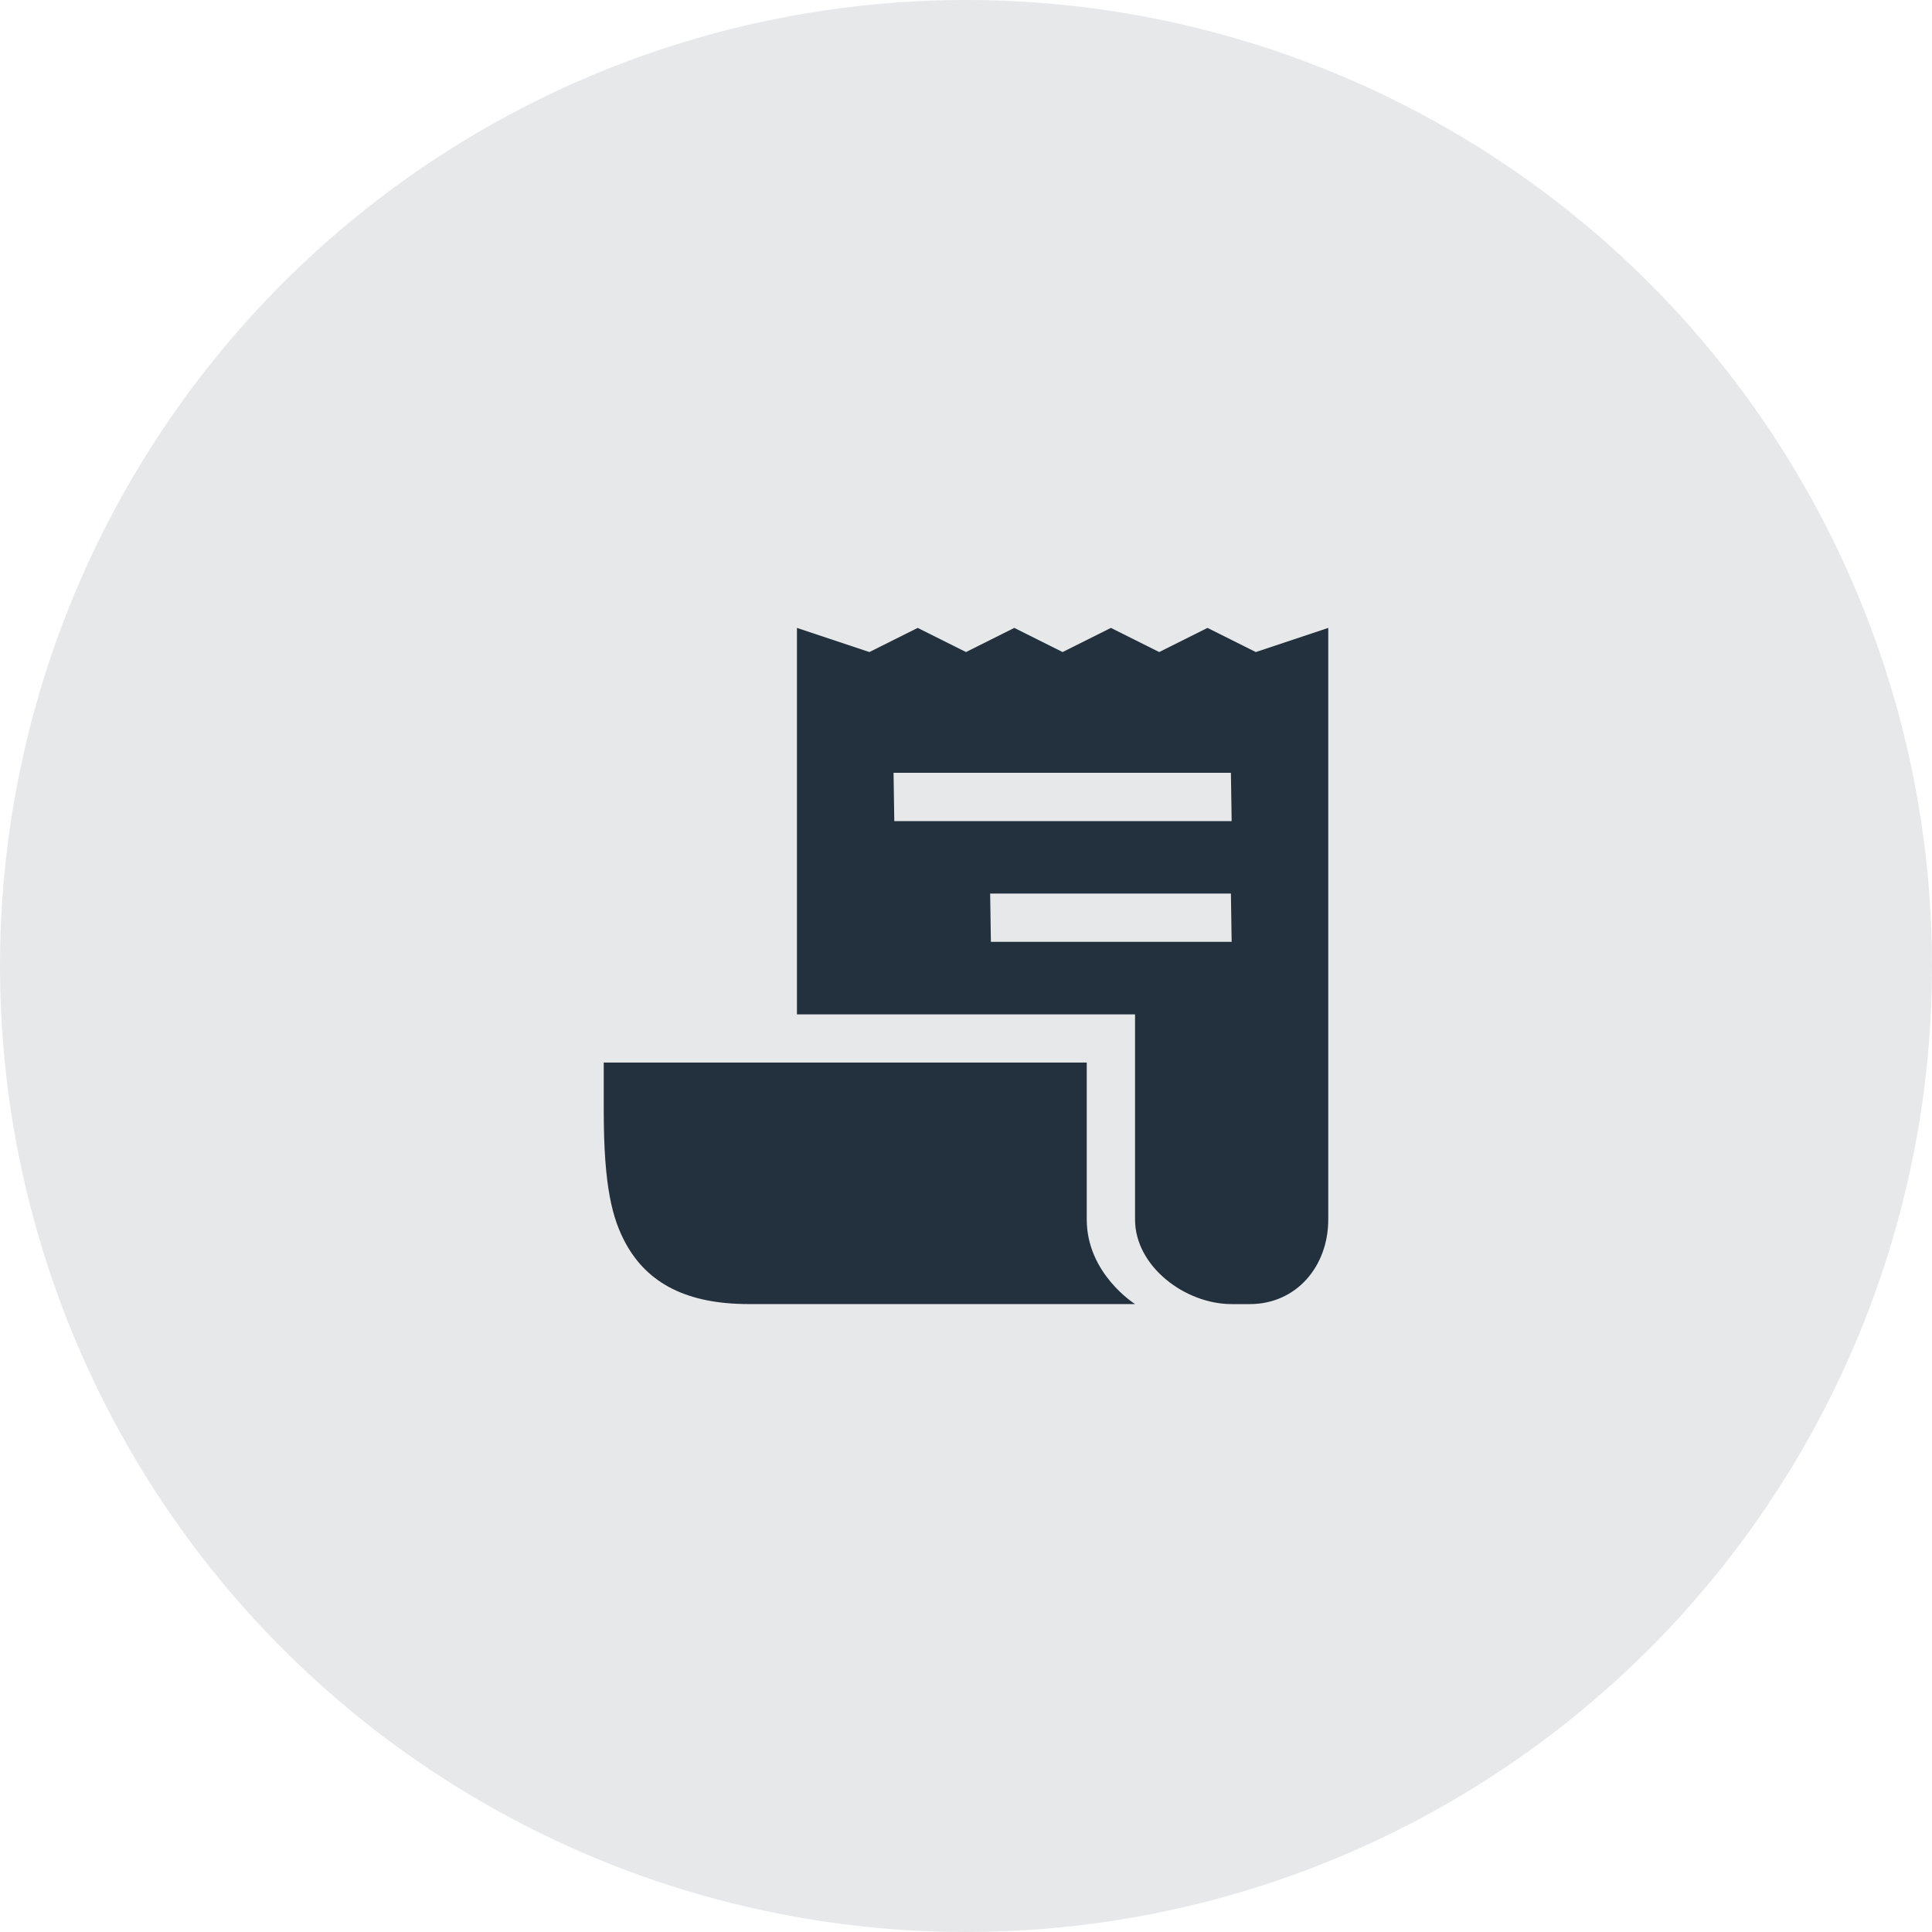
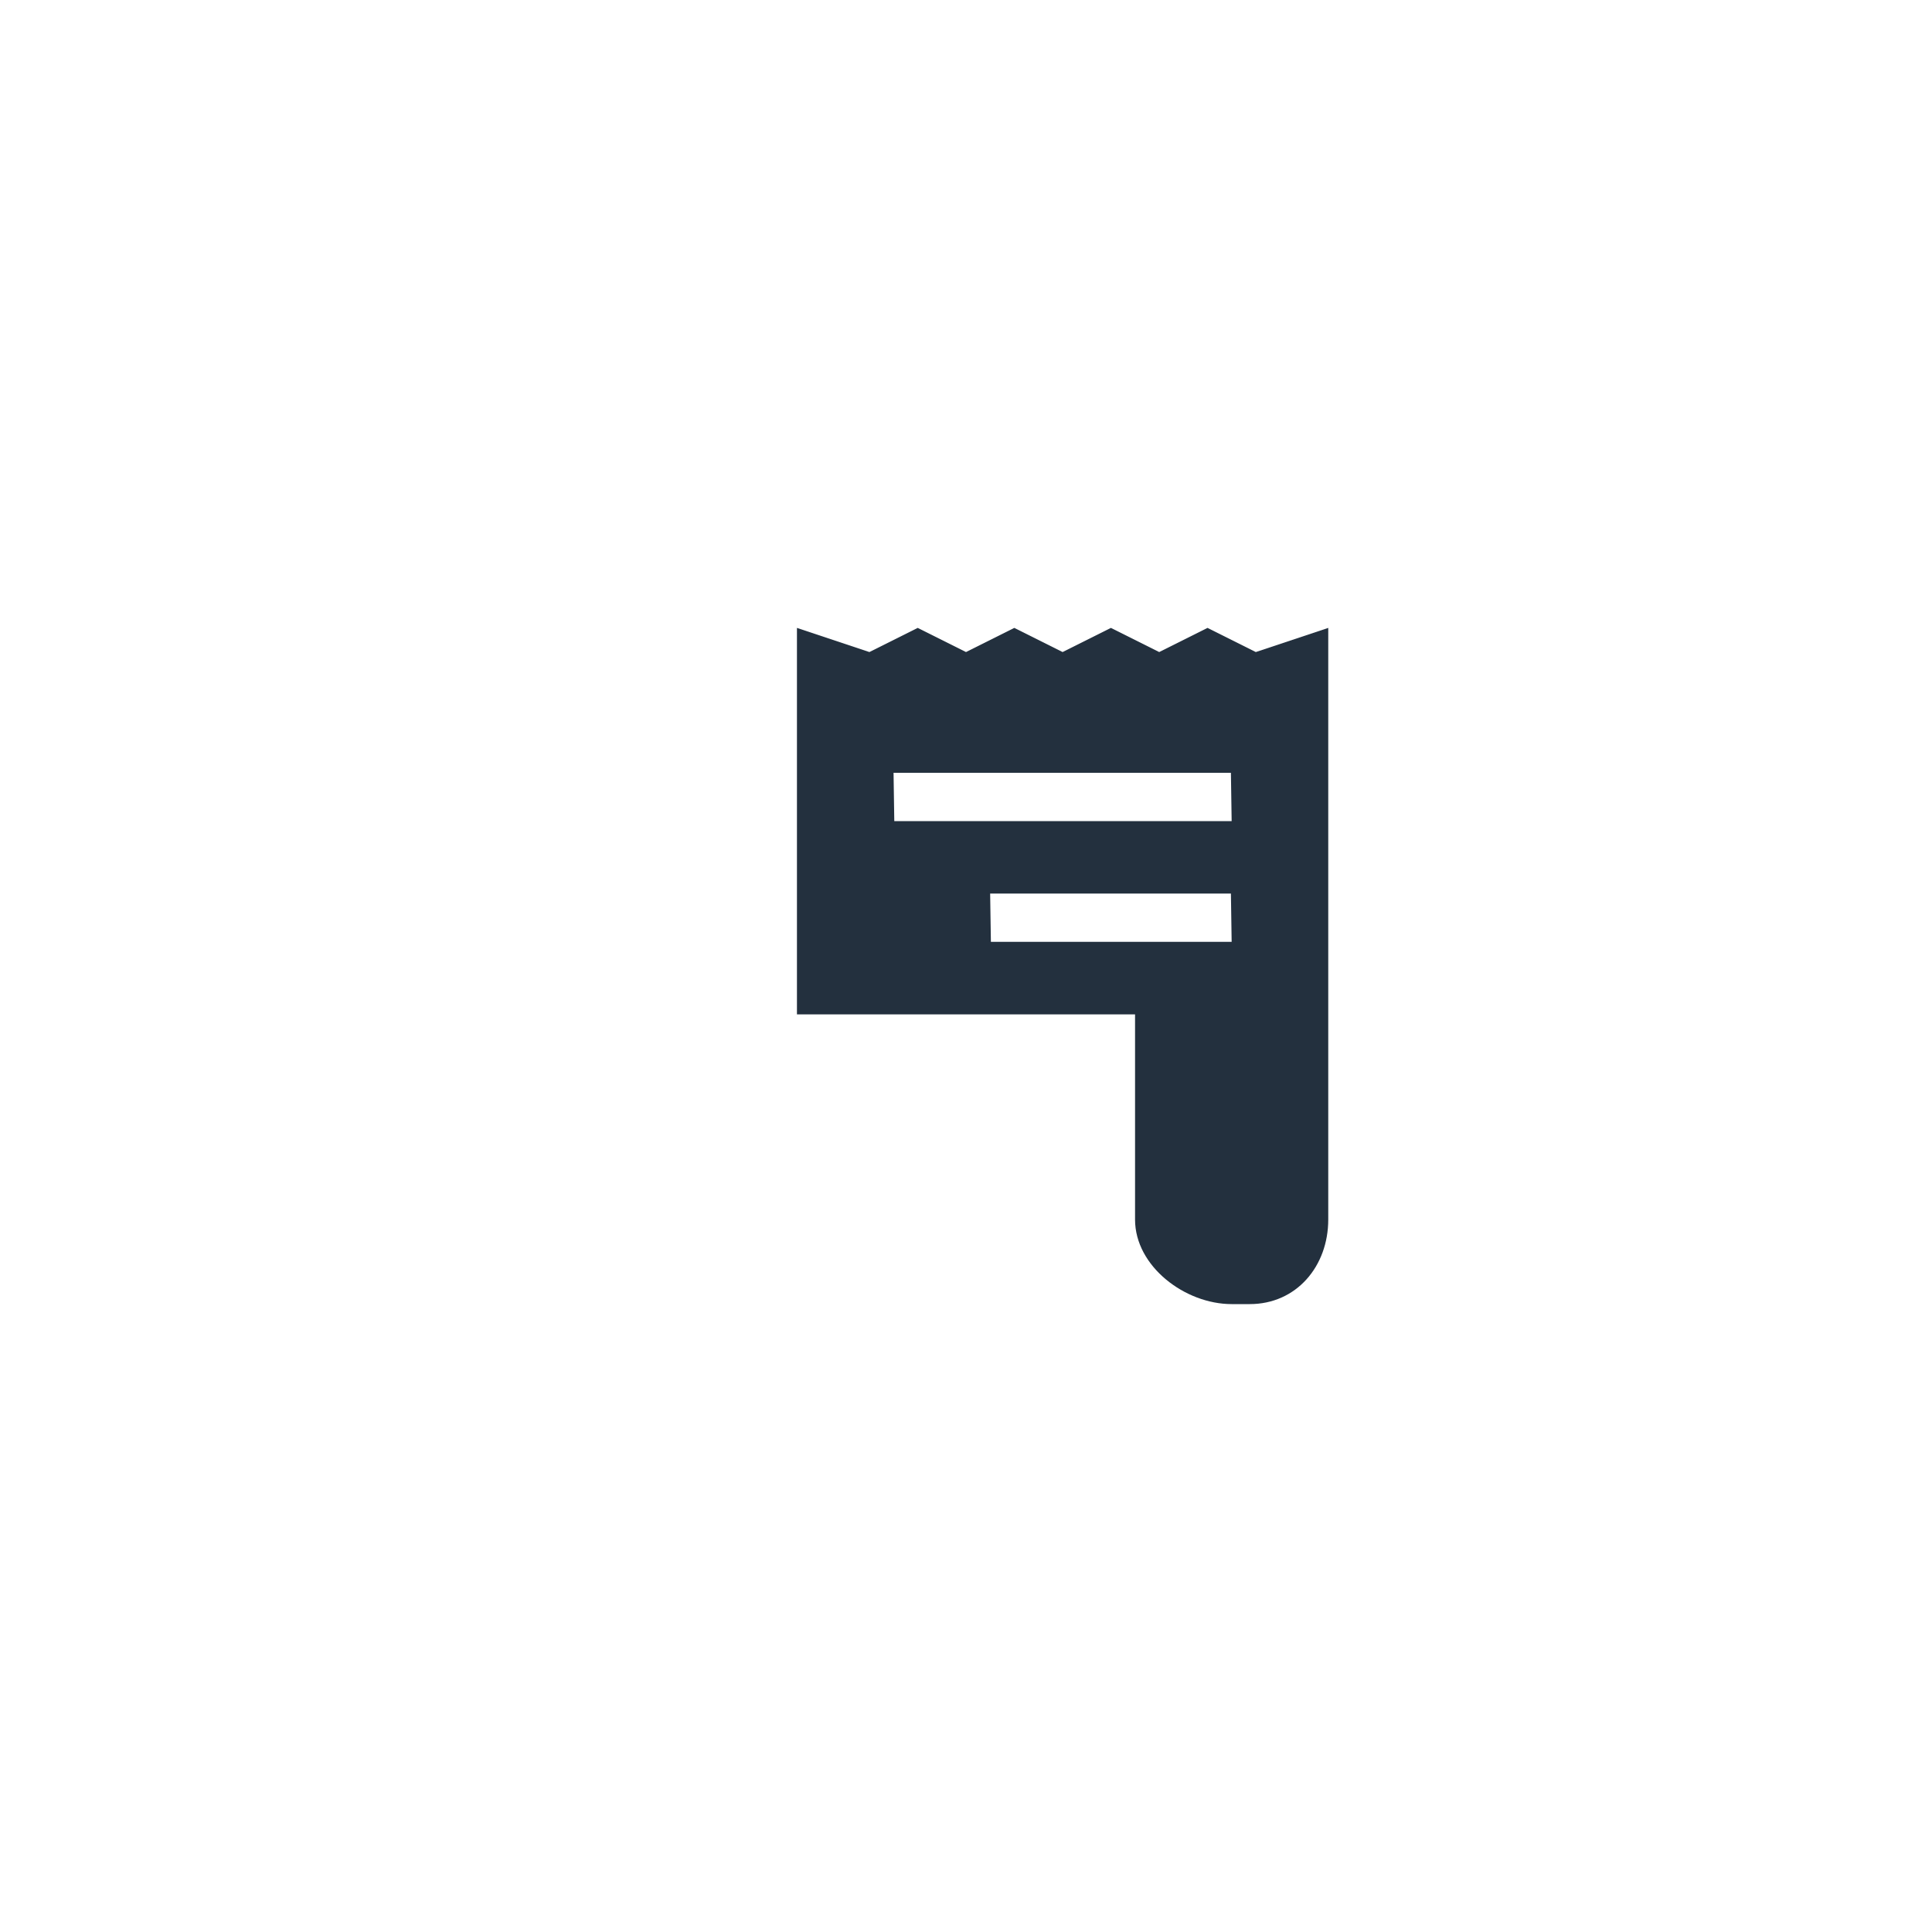
<svg xmlns="http://www.w3.org/2000/svg" fill="none" height="60" viewBox="0 0 60 60" width="60">
-   <circle cx="30" cy="30" fill="#07142d" fill-opacity=".1" r="30" />
  <g fill="#23303e">
    <path d="m39 20.25-1.5-.75-1.5.75-1.5-.75-1.5.75-1.5-.75-1.5.75-1.5-.75-1.5.75-2.25-.75v12 .002h10.5v6.373c0 1.45 1.55 2.625 3 2.625h.562c1.45 0 2.438-1.175 2.438-2.625v-18.375zm-8.227 9-.023-1.5h7.477l.023 1.5zm-3-3.75-.023-1.5h10.477l.023 1.5z" />
-     <path d="m33.75 37.874v-4.875h-15v1.5c0 2.369.271 3.357.678 4.108.691 1.274 1.941 1.892 3.822 1.892h12s-1.5-.938-1.5-2.625z" />
  </g>
</svg>